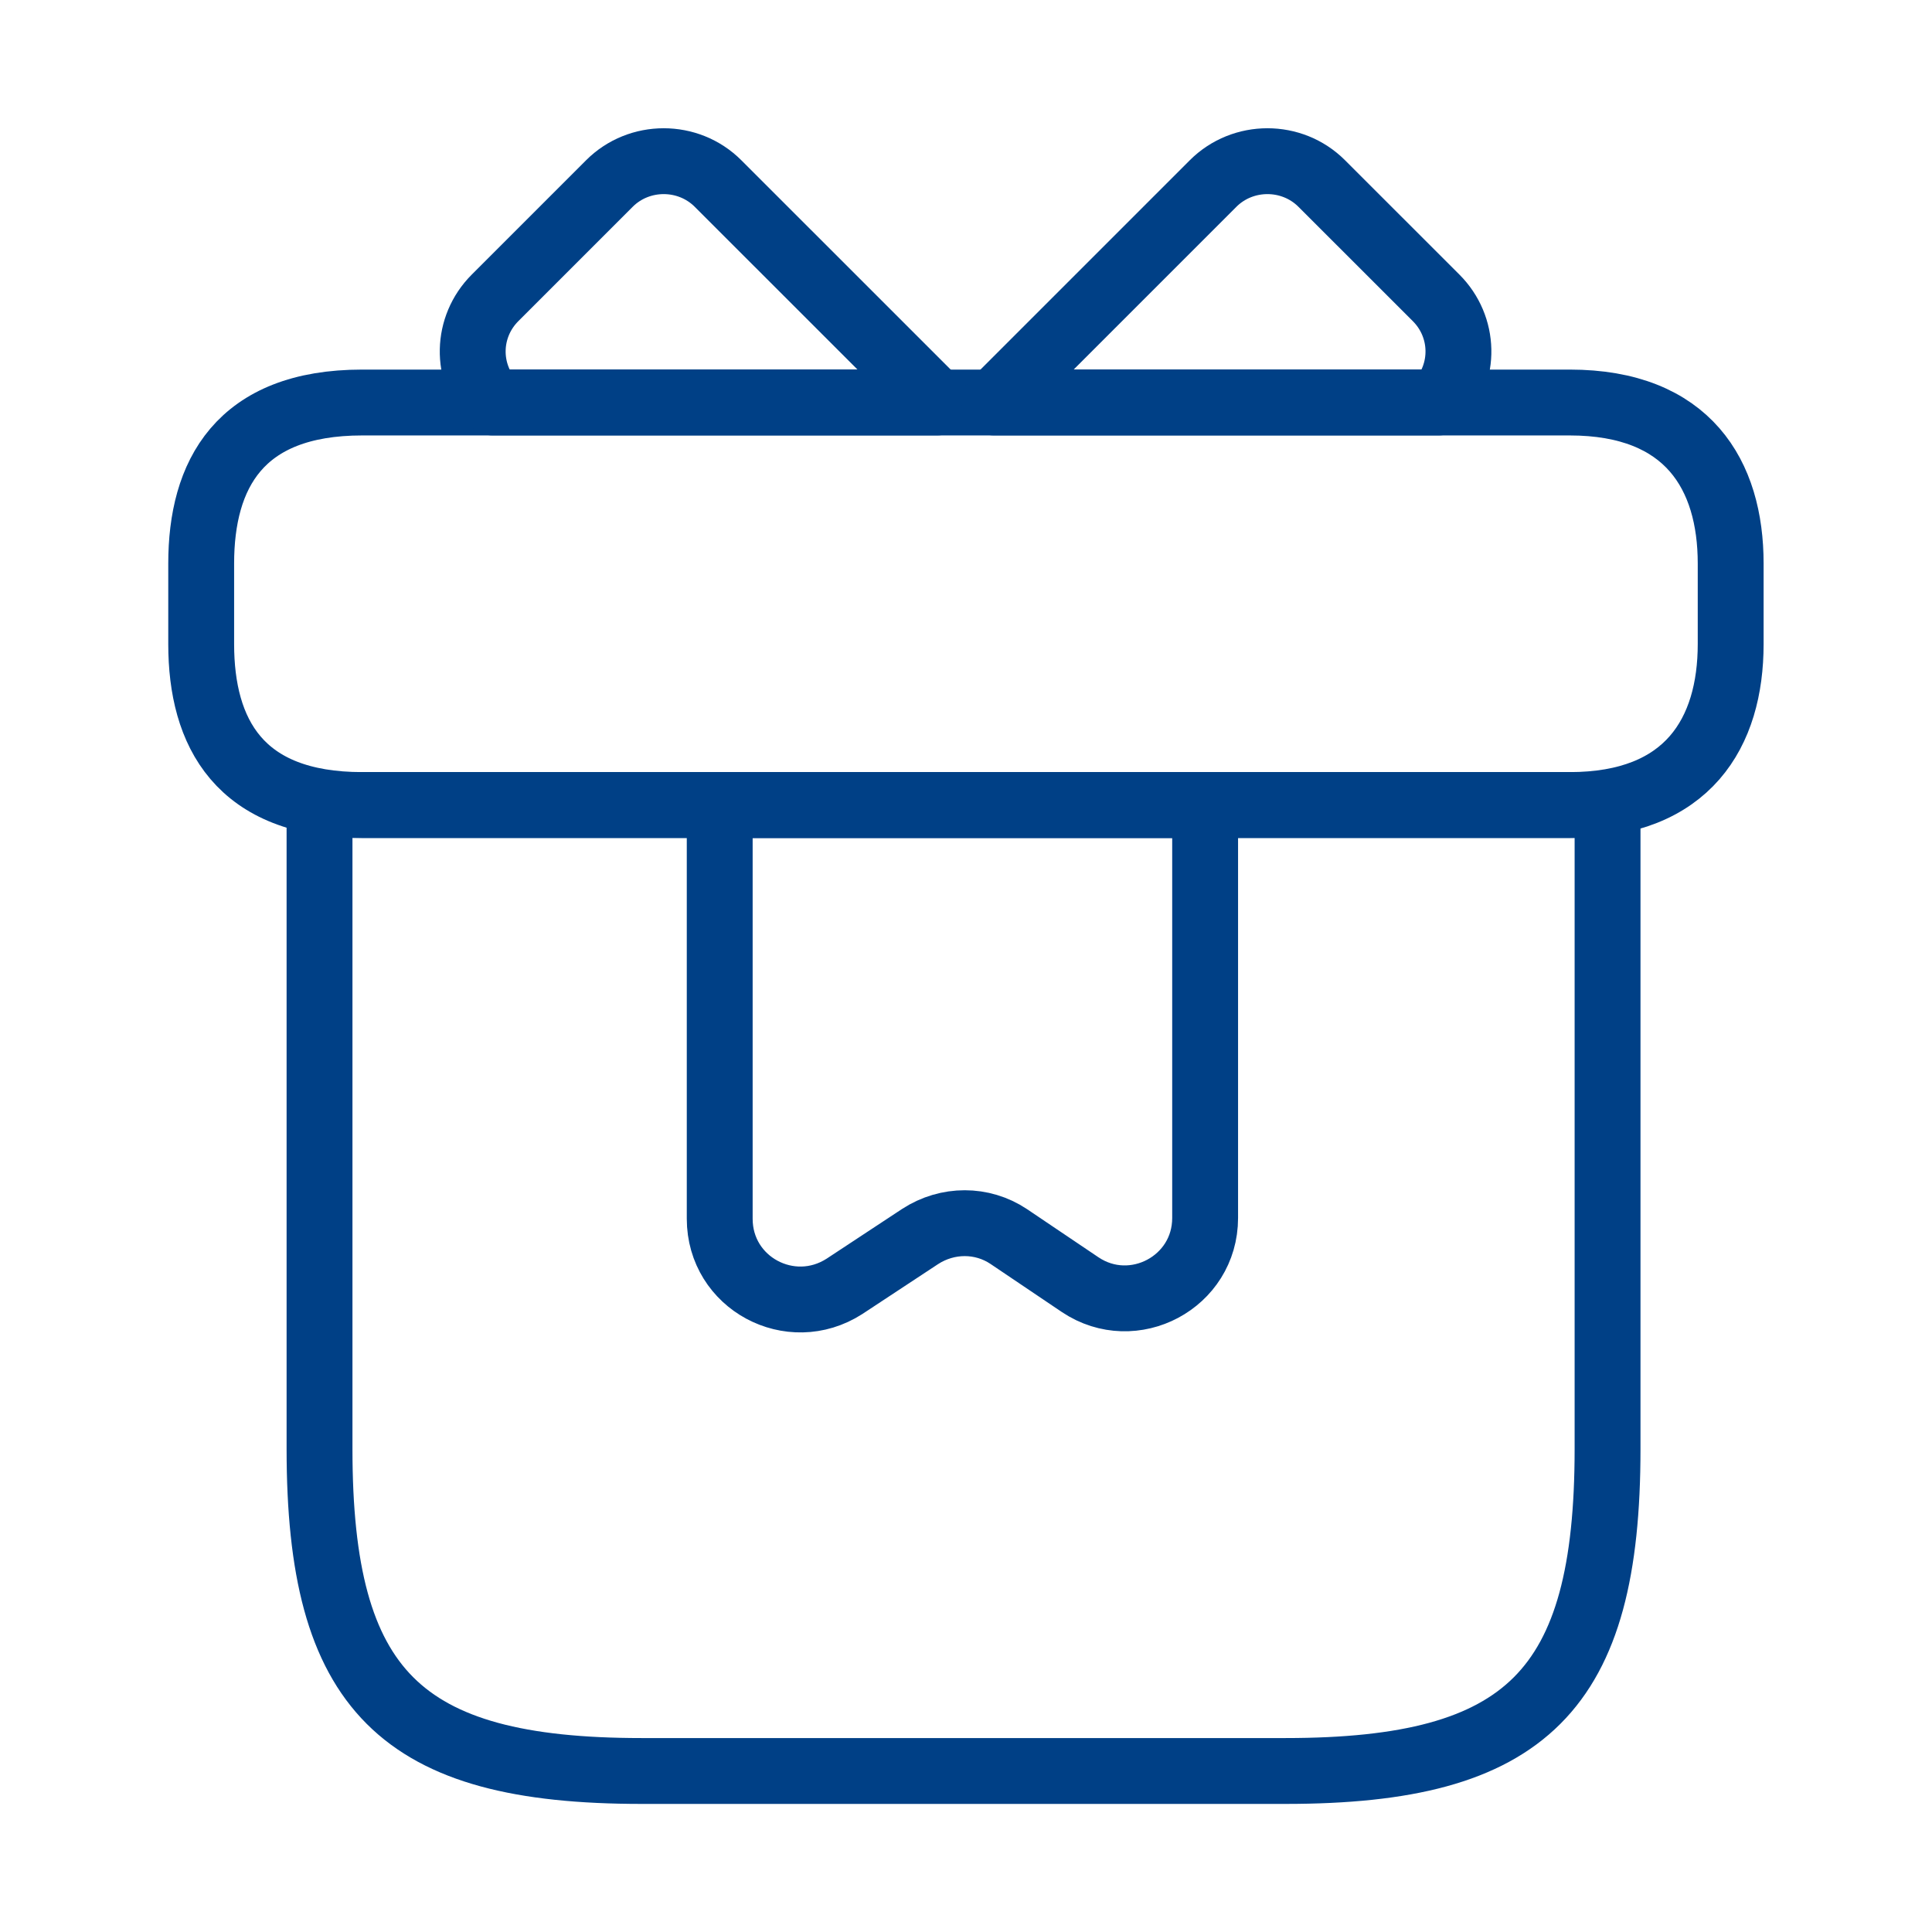
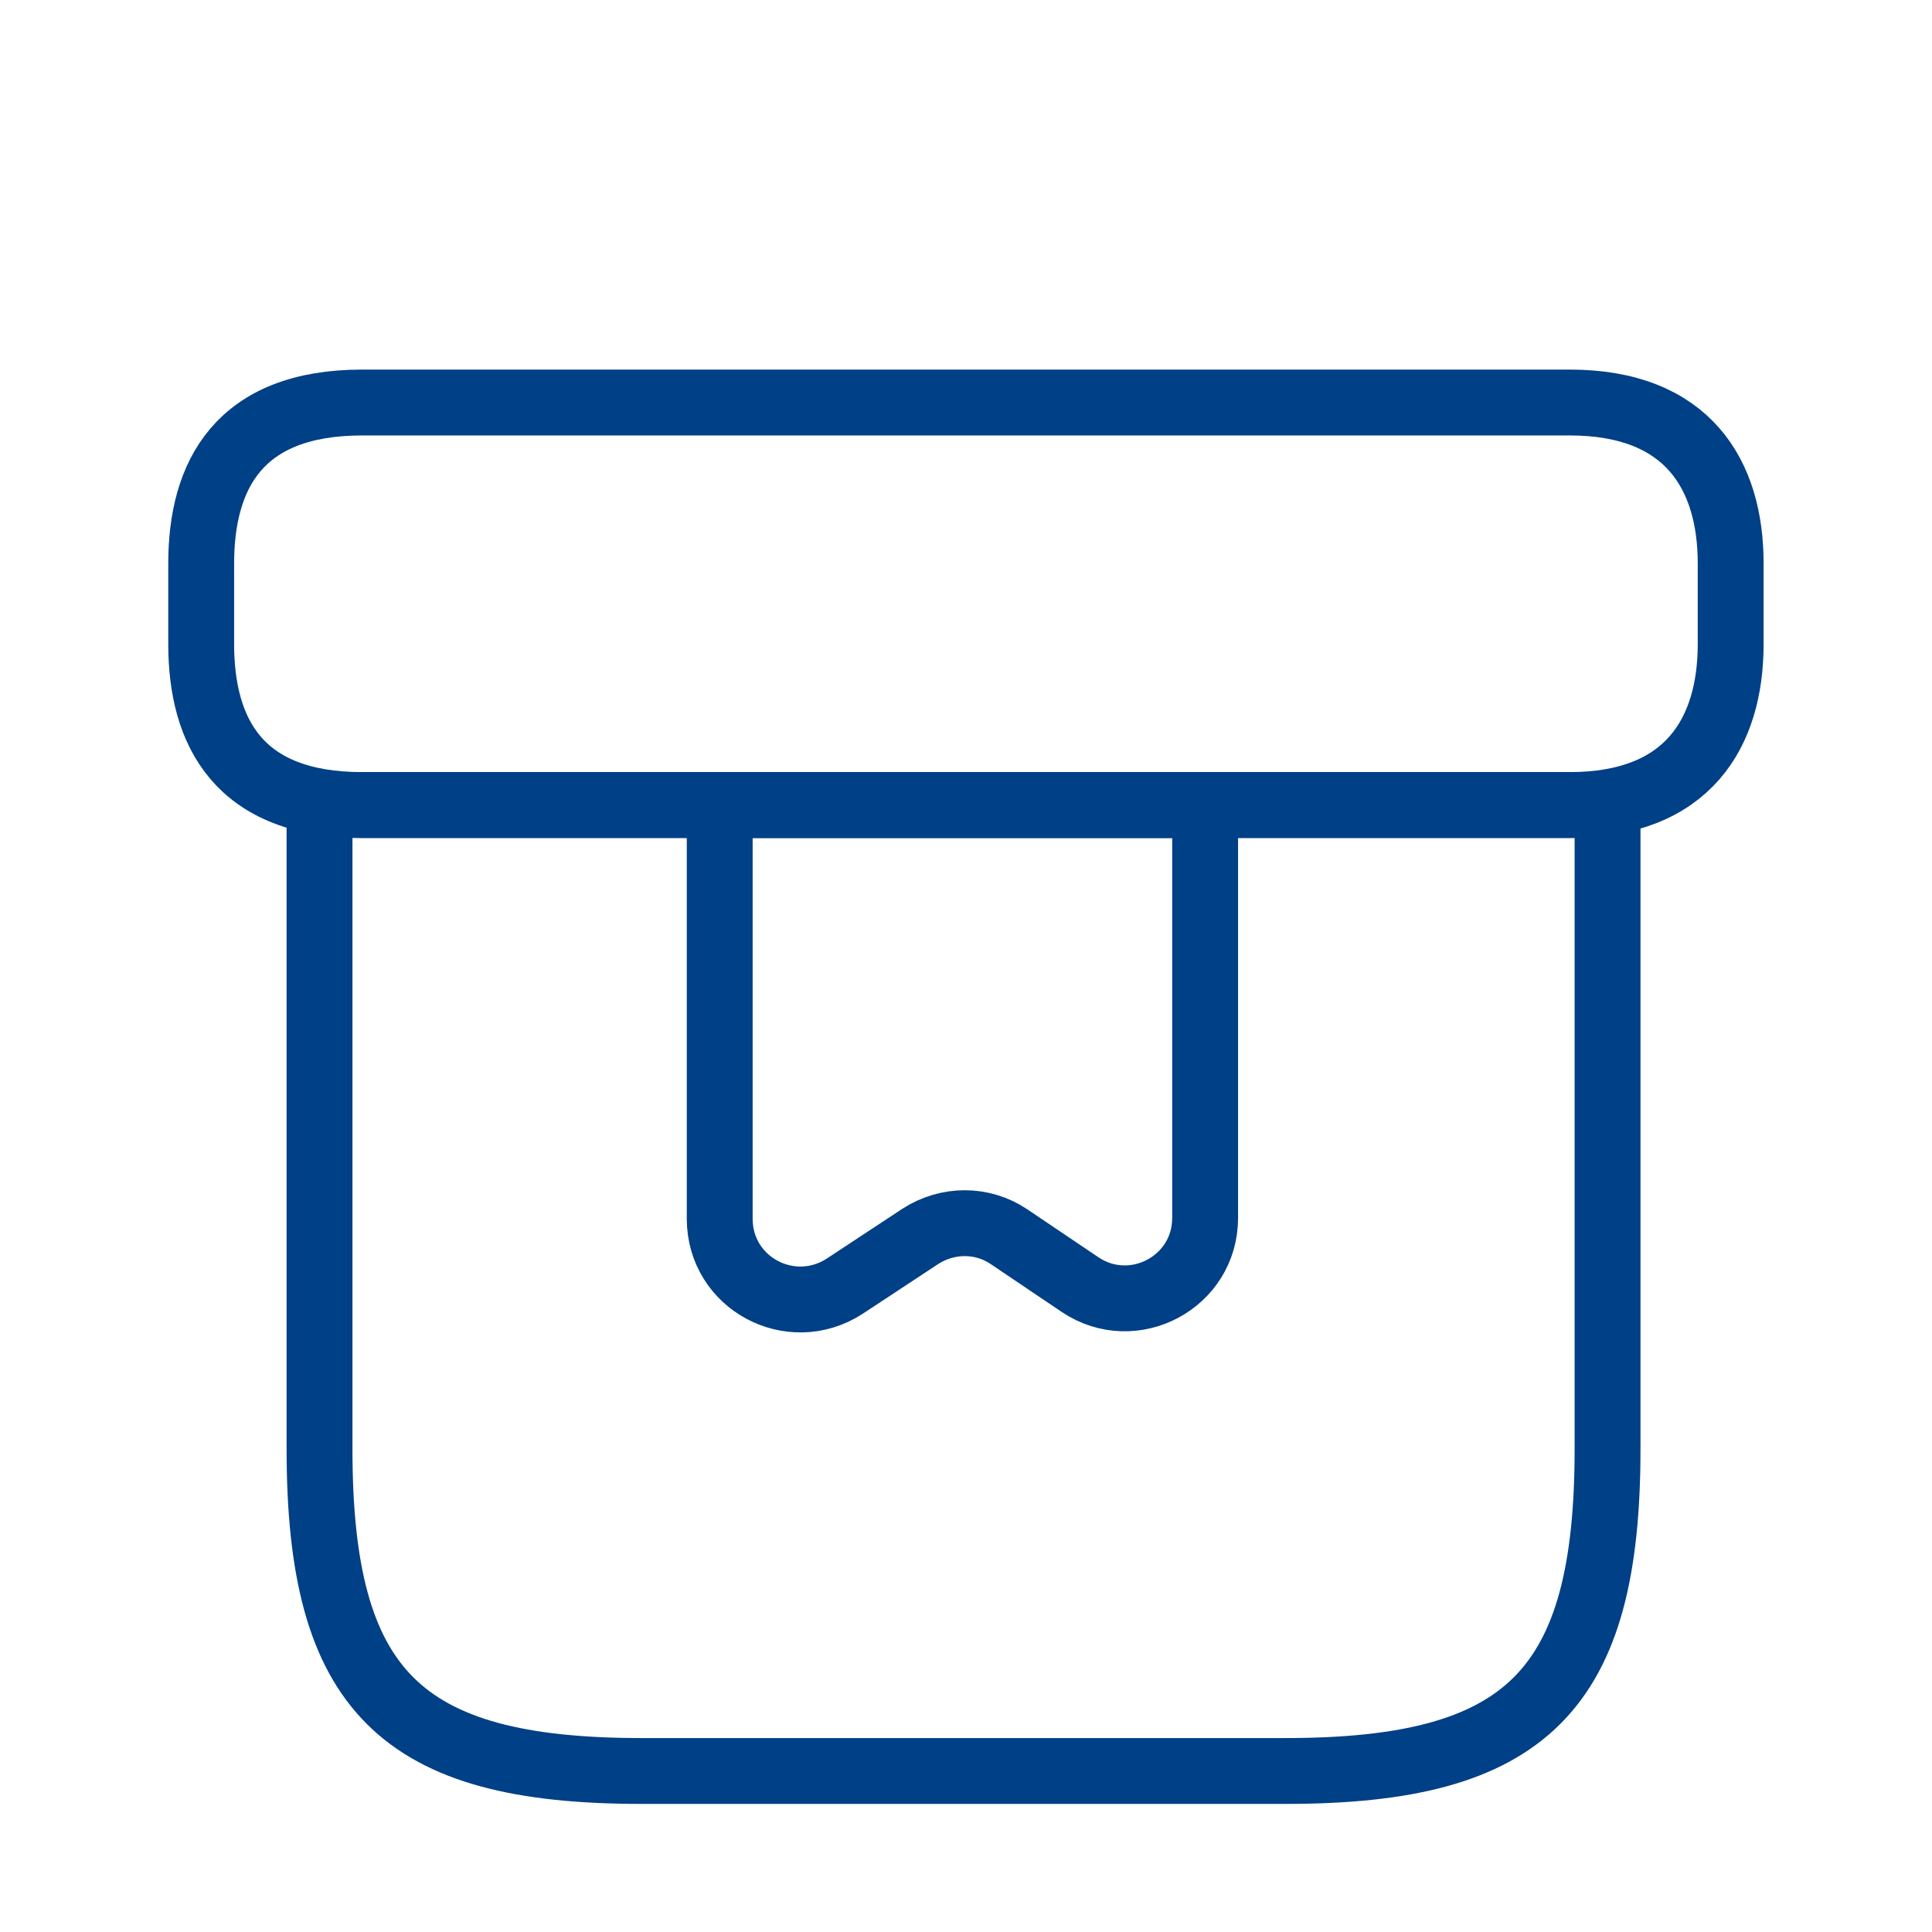
<svg xmlns="http://www.w3.org/2000/svg" width="44" height="44" viewBox="0 0 44 44" fill="none">
  <path d="M7.277 18.333V33C7.277 38.5 9.111 40.333 14.611 40.333H29.277C34.777 40.333 36.611 38.5 36.611 33V18.333H7.277Z" stroke="#004086" stroke-width="1.5" stroke-linecap="round" stroke-linejoin="round" />
  <path d="M39.415 14.667C39.415 16.684 38.444 18.334 35.749 18.334H8.249C5.444 18.334 4.582 16.684 4.582 14.667V12.834C4.582 10.817 5.444 9.167 8.249 9.167H35.749C38.444 9.167 39.415 10.817 39.415 12.834V14.667Z" stroke="#004086" stroke-width="1.5" stroke-linecap="round" stroke-linejoin="round" />
-   <path d="M11.22 9.166C10.596 8.488 10.615 7.443 11.275 6.783L13.878 4.18C14.556 3.501 15.675 3.501 16.353 4.18L21.34 9.166H11.22Z" stroke="#004086" stroke-width="1.5" stroke-linecap="round" stroke-linejoin="round" />
-   <path d="M22.641 9.166L27.627 4.18C28.306 3.501 29.424 3.501 30.102 4.18L32.706 6.783C33.366 7.443 33.384 8.488 32.761 9.166H22.641Z" stroke="#004086" stroke-width="1.5" stroke-linecap="round" stroke-linejoin="round" />
  <path d="M16.391 27.756C16.391 29.223 18.004 30.085 19.232 29.296L20.956 28.16C21.579 27.756 22.367 27.756 22.972 28.16L24.604 29.26C25.814 30.066 27.446 29.205 27.446 27.738V18.333H16.391V27.756Z" stroke="#004086" stroke-width="1.5" stroke-linecap="round" stroke-linejoin="round" />
</svg>